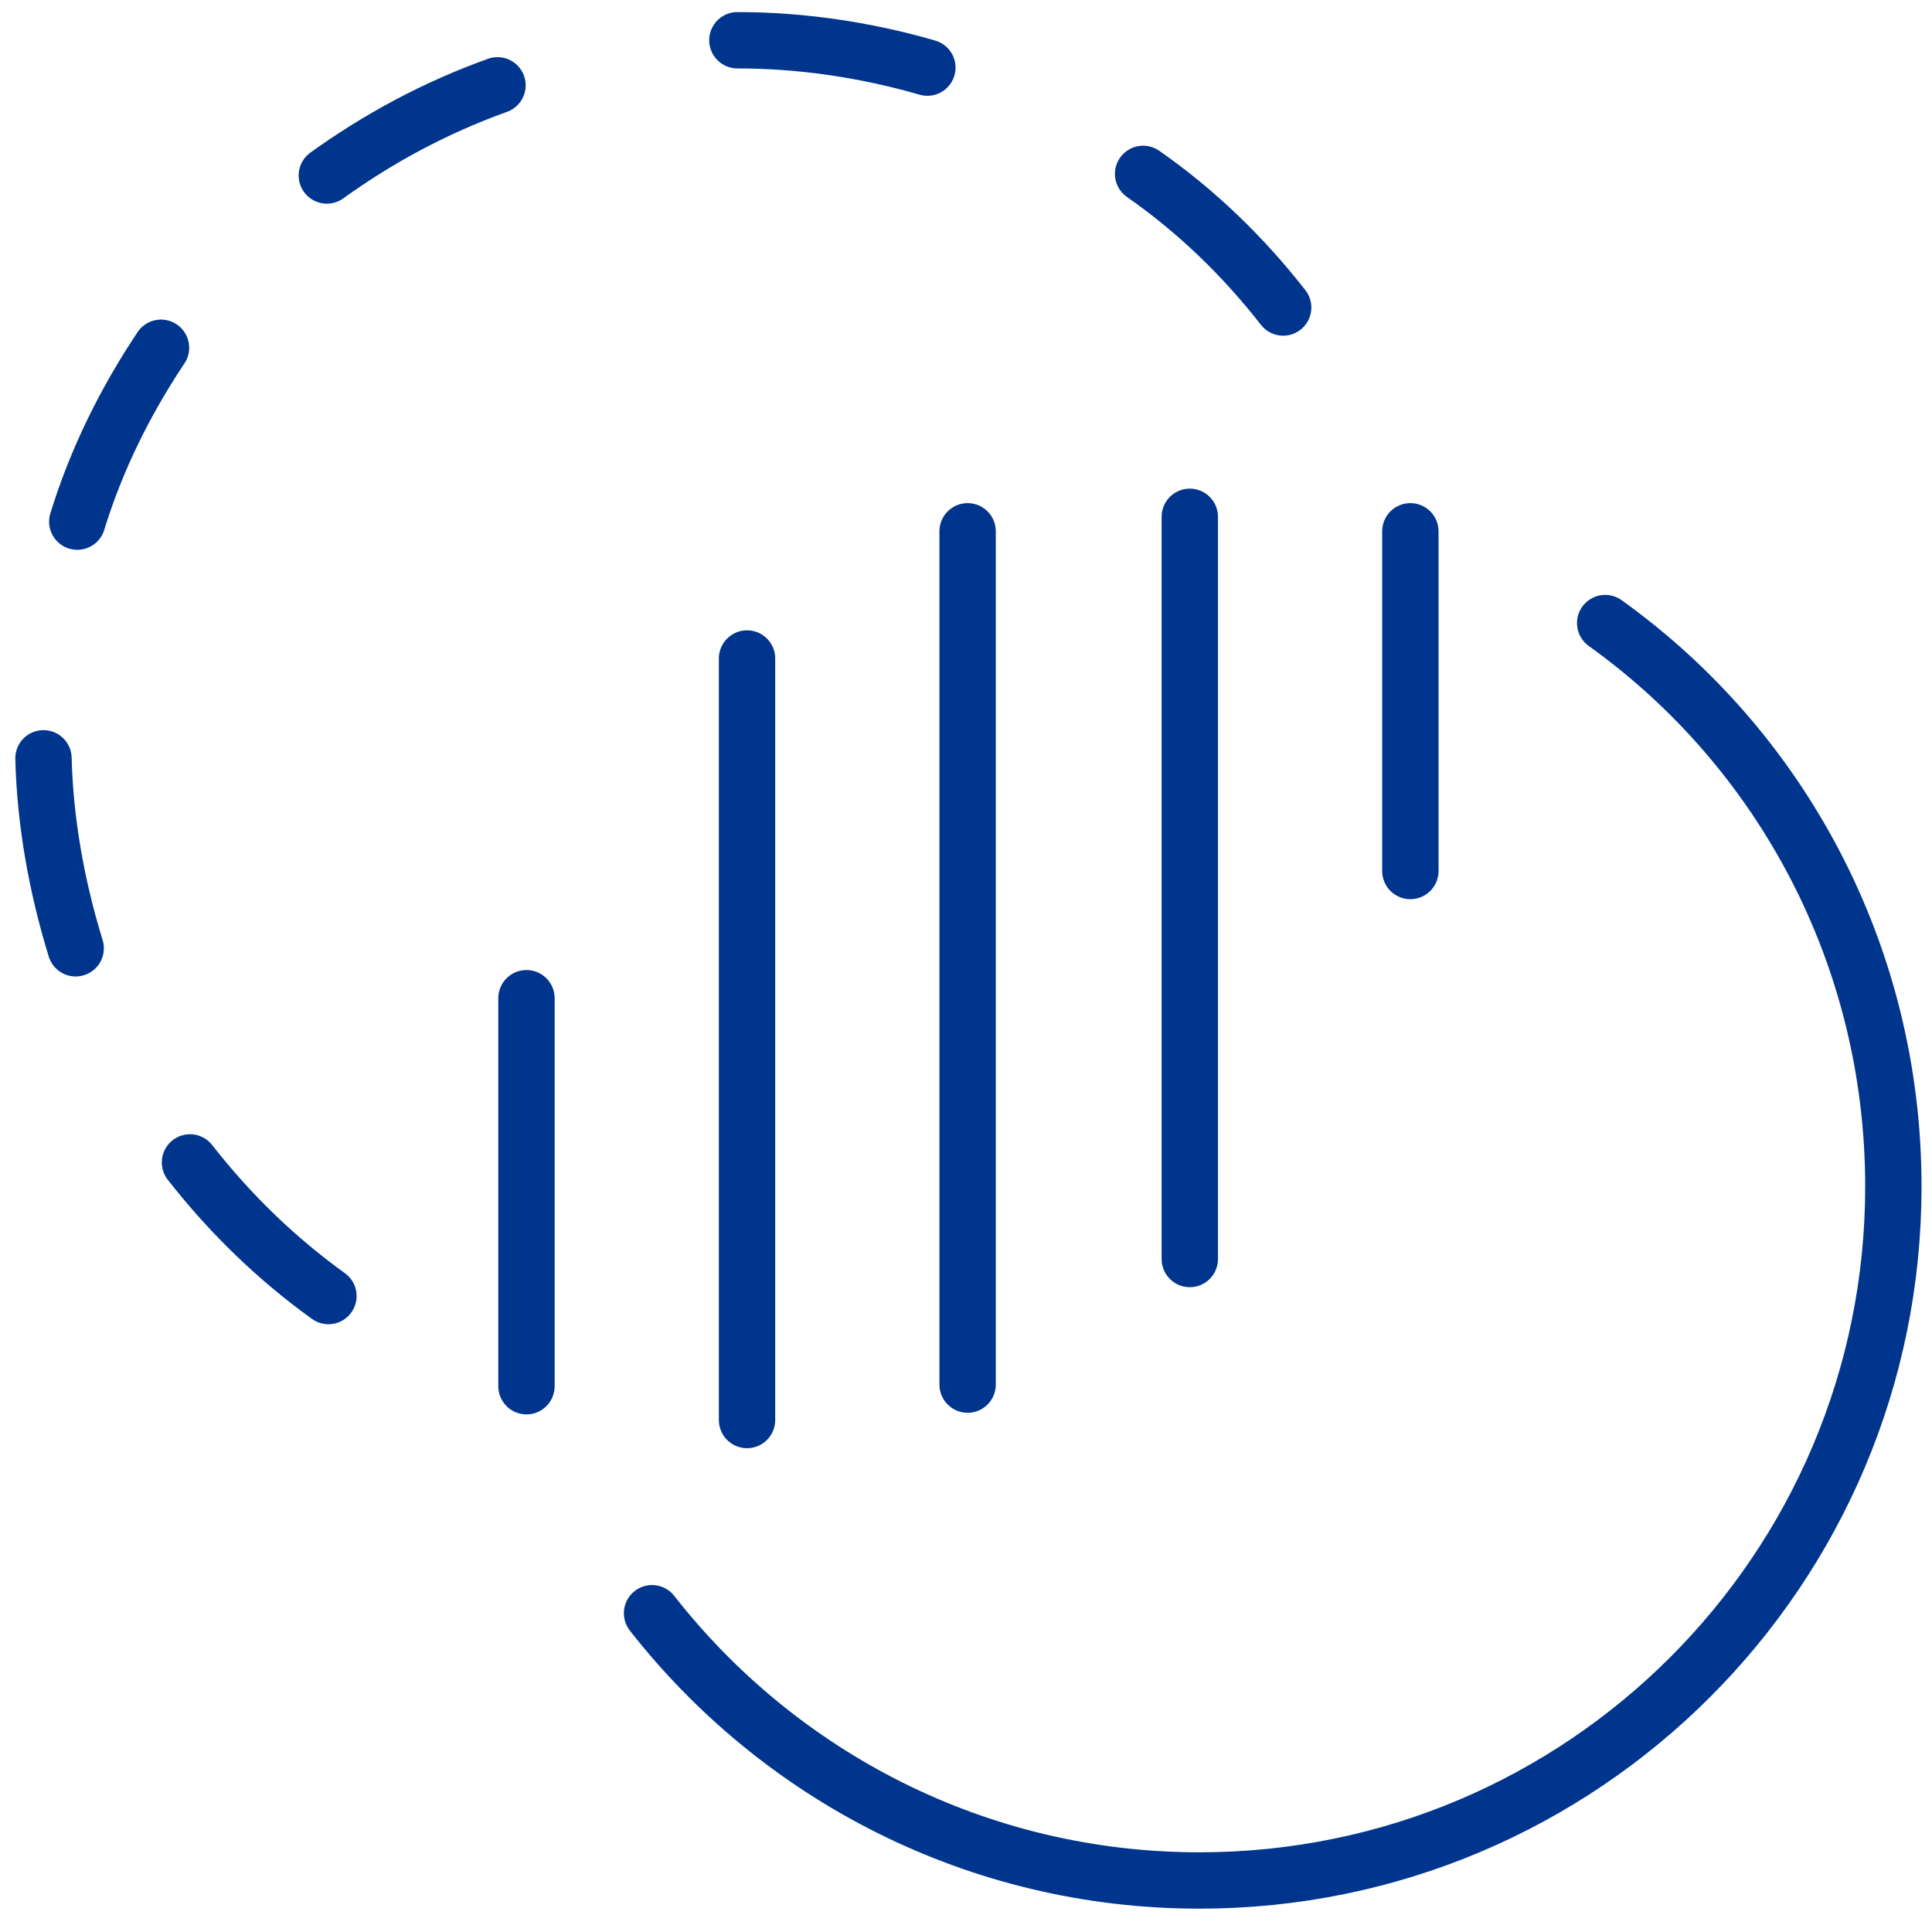
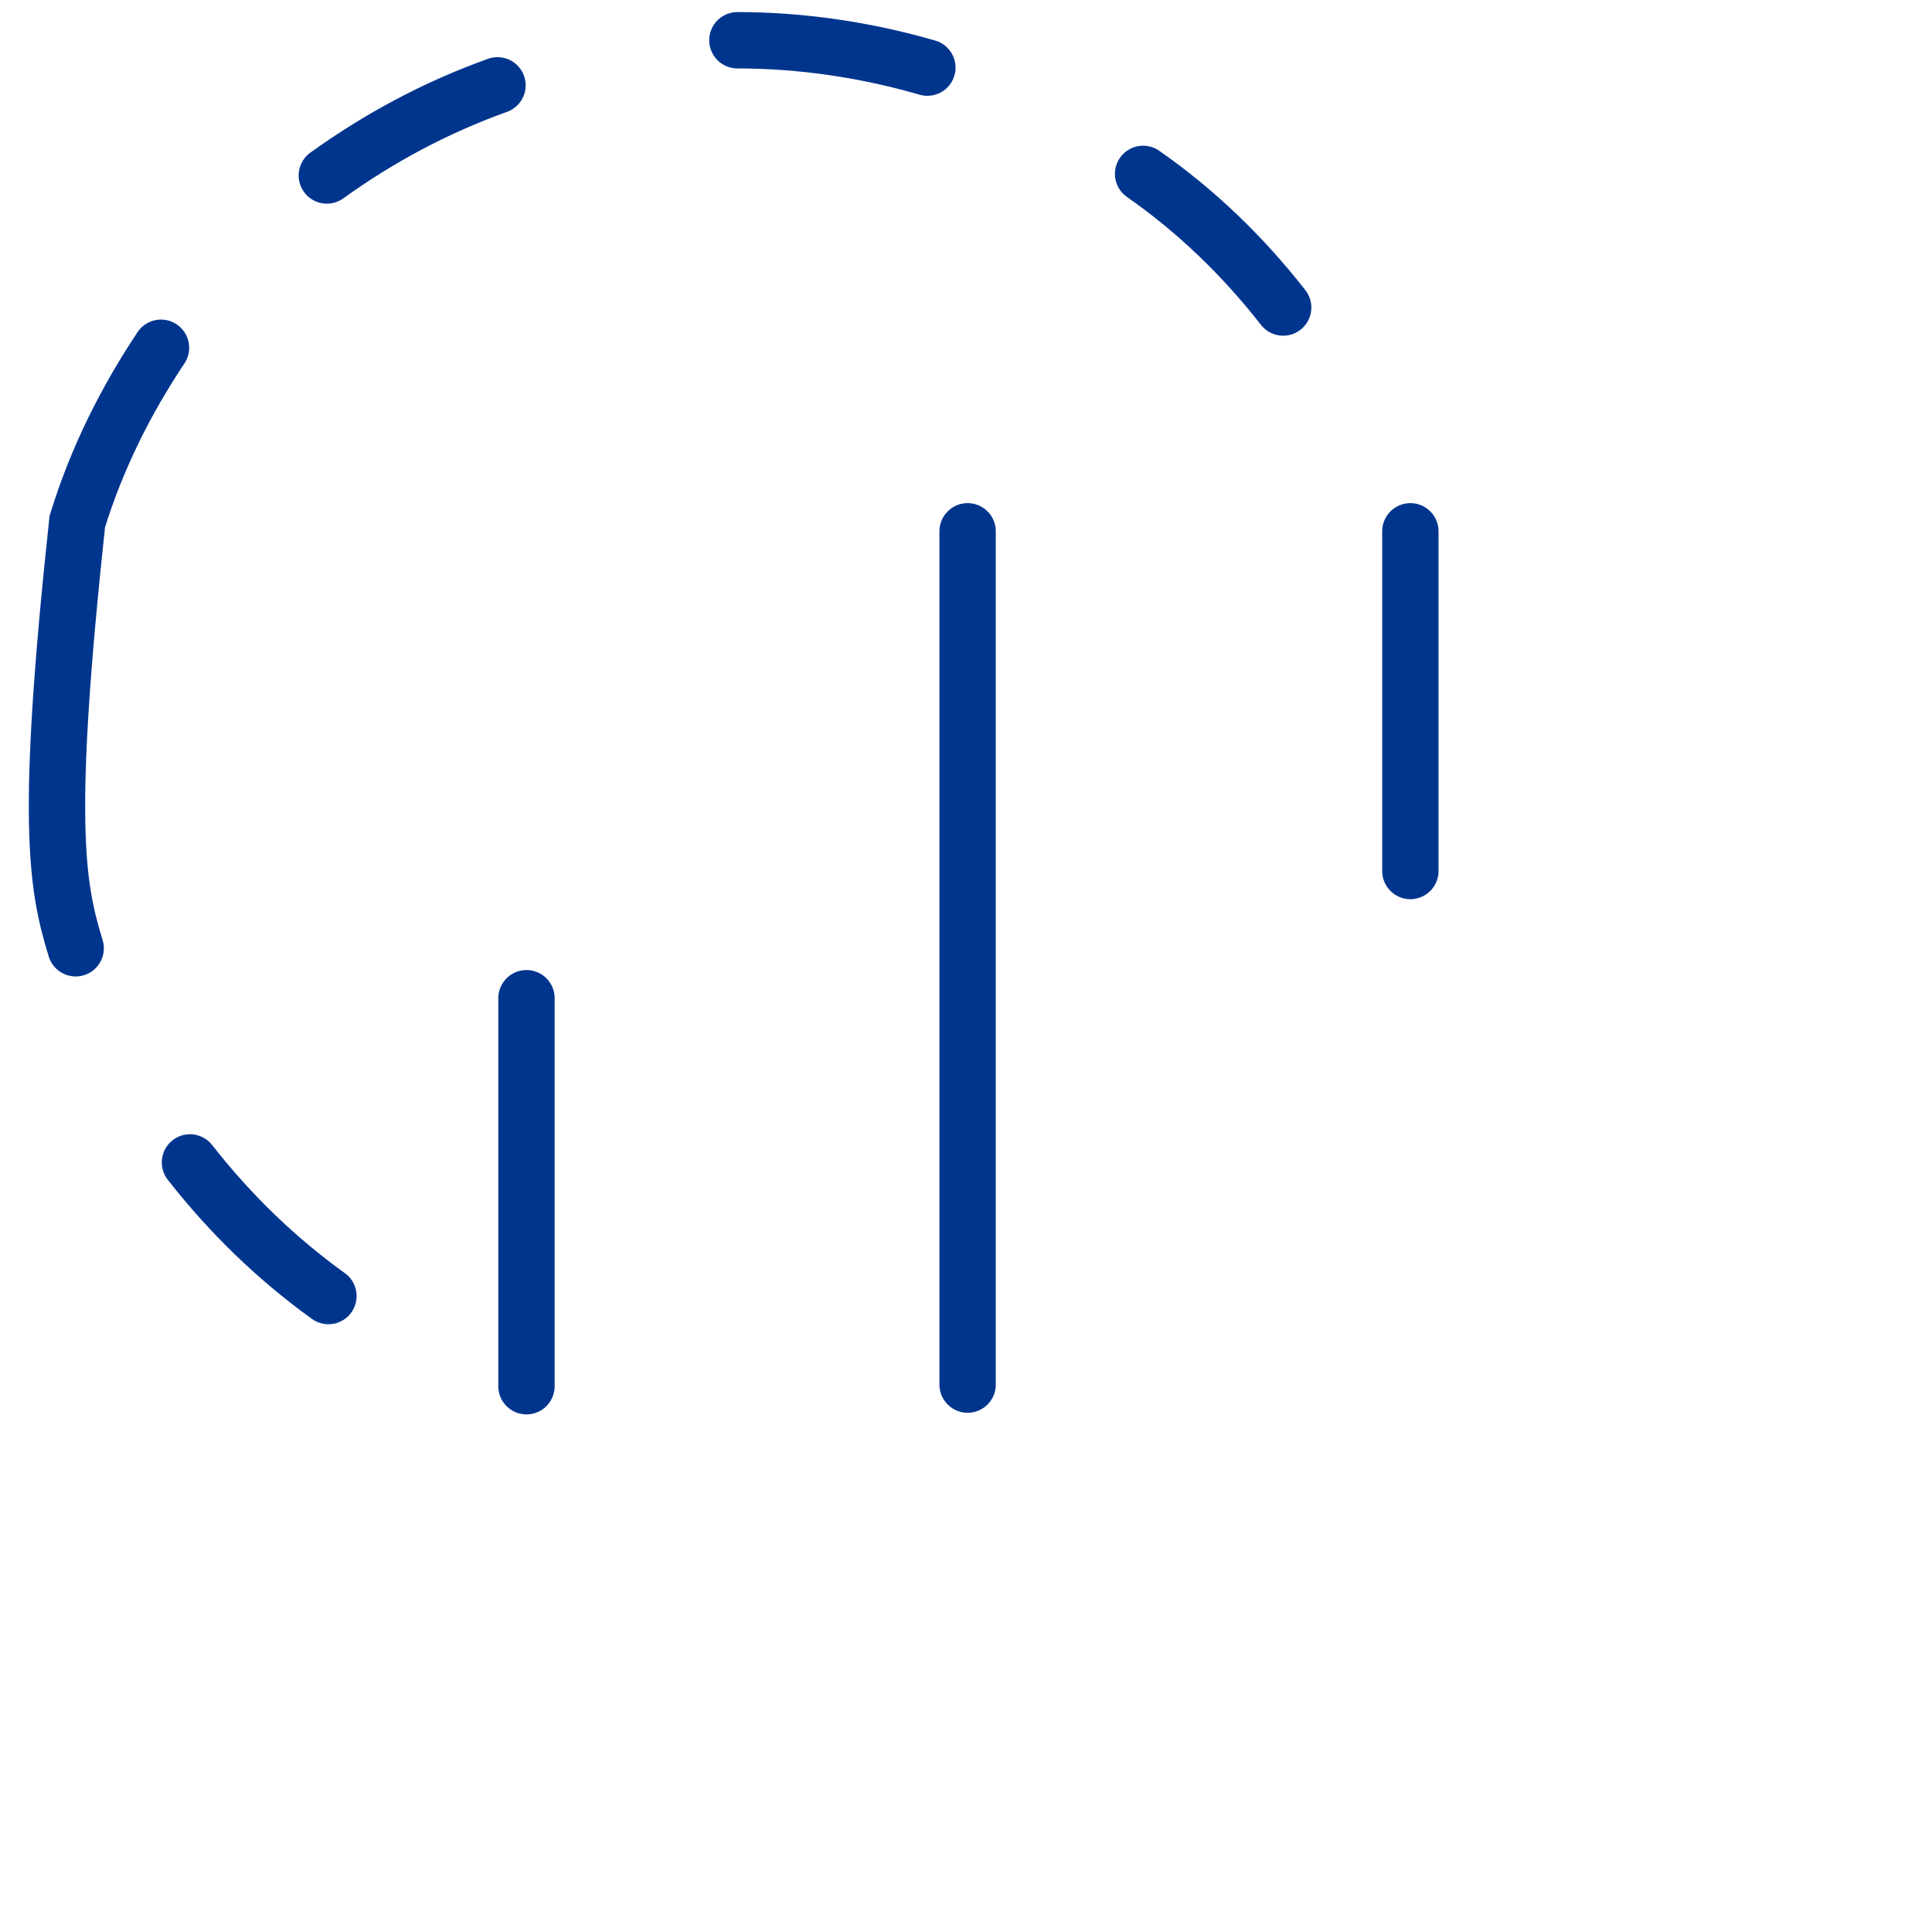
<svg xmlns="http://www.w3.org/2000/svg" version="1.1" id="Layer_1" x="0px" y="0px" viewBox="0 0 120 120" style="enable-background:new 0 0 120 120;" xml:space="preserve">
  <style type="text/css">
	.st0{fill:none;stroke:#00358E;stroke-width:3.5;stroke-linecap:round;stroke-miterlimit:10;}
</style>
  <g id="All_refined_icons">
    <g>
-       <path class="st0" d="M99.7,38.7c10.9,7.8,17.9,20.6,17.9,35c0,23.8-19.3,43.1-43.1,43.1c-13.8,0-26.1-6.5-34-16.6" />
      <g>
        <line class="st0" x1="60.1" y1="86" x2="60.1" y2="33" />
-         <line class="st0" x1="73.9" y1="78.2" x2="73.9" y2="32.1" />
-         <line class="st0" x1="46.4" y1="88.2" x2="46.4" y2="40.9" />
        <line class="st0" x1="32.7" y1="86.1" x2="32.7" y2="62" />
        <line class="st0" x1="87.6" y1="54.1" x2="87.6" y2="33" />
      </g>
-       <path class="st0" d="M20.3,10.9c3.2-2.3,6.7-4.2,10.6-5.6 M10,21.6c-2.2,3.3-4,6.9-5.2,10.8 M2.7,47.1C2.8,51,3.5,55,4.7,58.9     M11.8,72.2c2.5,3.2,5.4,6,8.6,8.3 M79.7,19.1c-2.5-3.2-5.4-6-8.7-8.3 M57.6,4.2c-3.8-1.1-7.8-1.7-11.8-1.7" />
+       <path class="st0" d="M20.3,10.9c3.2-2.3,6.7-4.2,10.6-5.6 M10,21.6c-2.2,3.3-4,6.9-5.2,10.8 C2.8,51,3.5,55,4.7,58.9     M11.8,72.2c2.5,3.2,5.4,6,8.6,8.3 M79.7,19.1c-2.5-3.2-5.4-6-8.7-8.3 M57.6,4.2c-3.8-1.1-7.8-1.7-11.8-1.7" />
    </g>
  </g>
</svg>